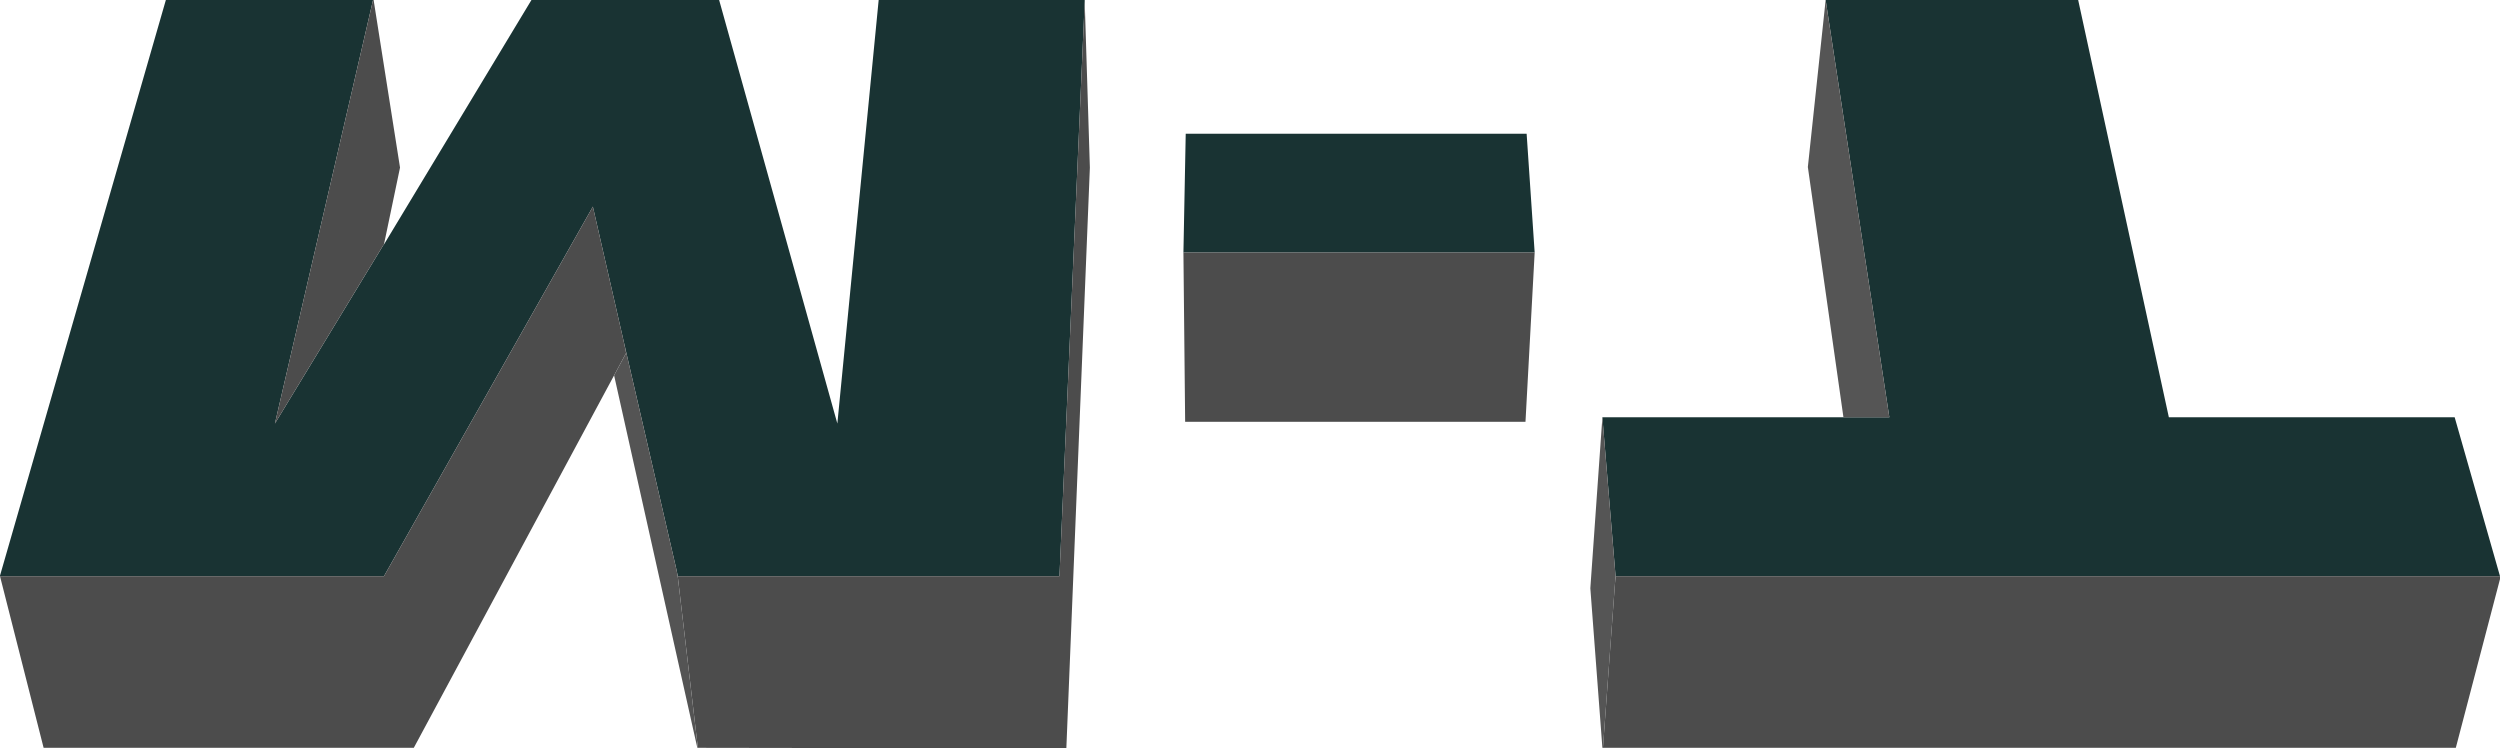
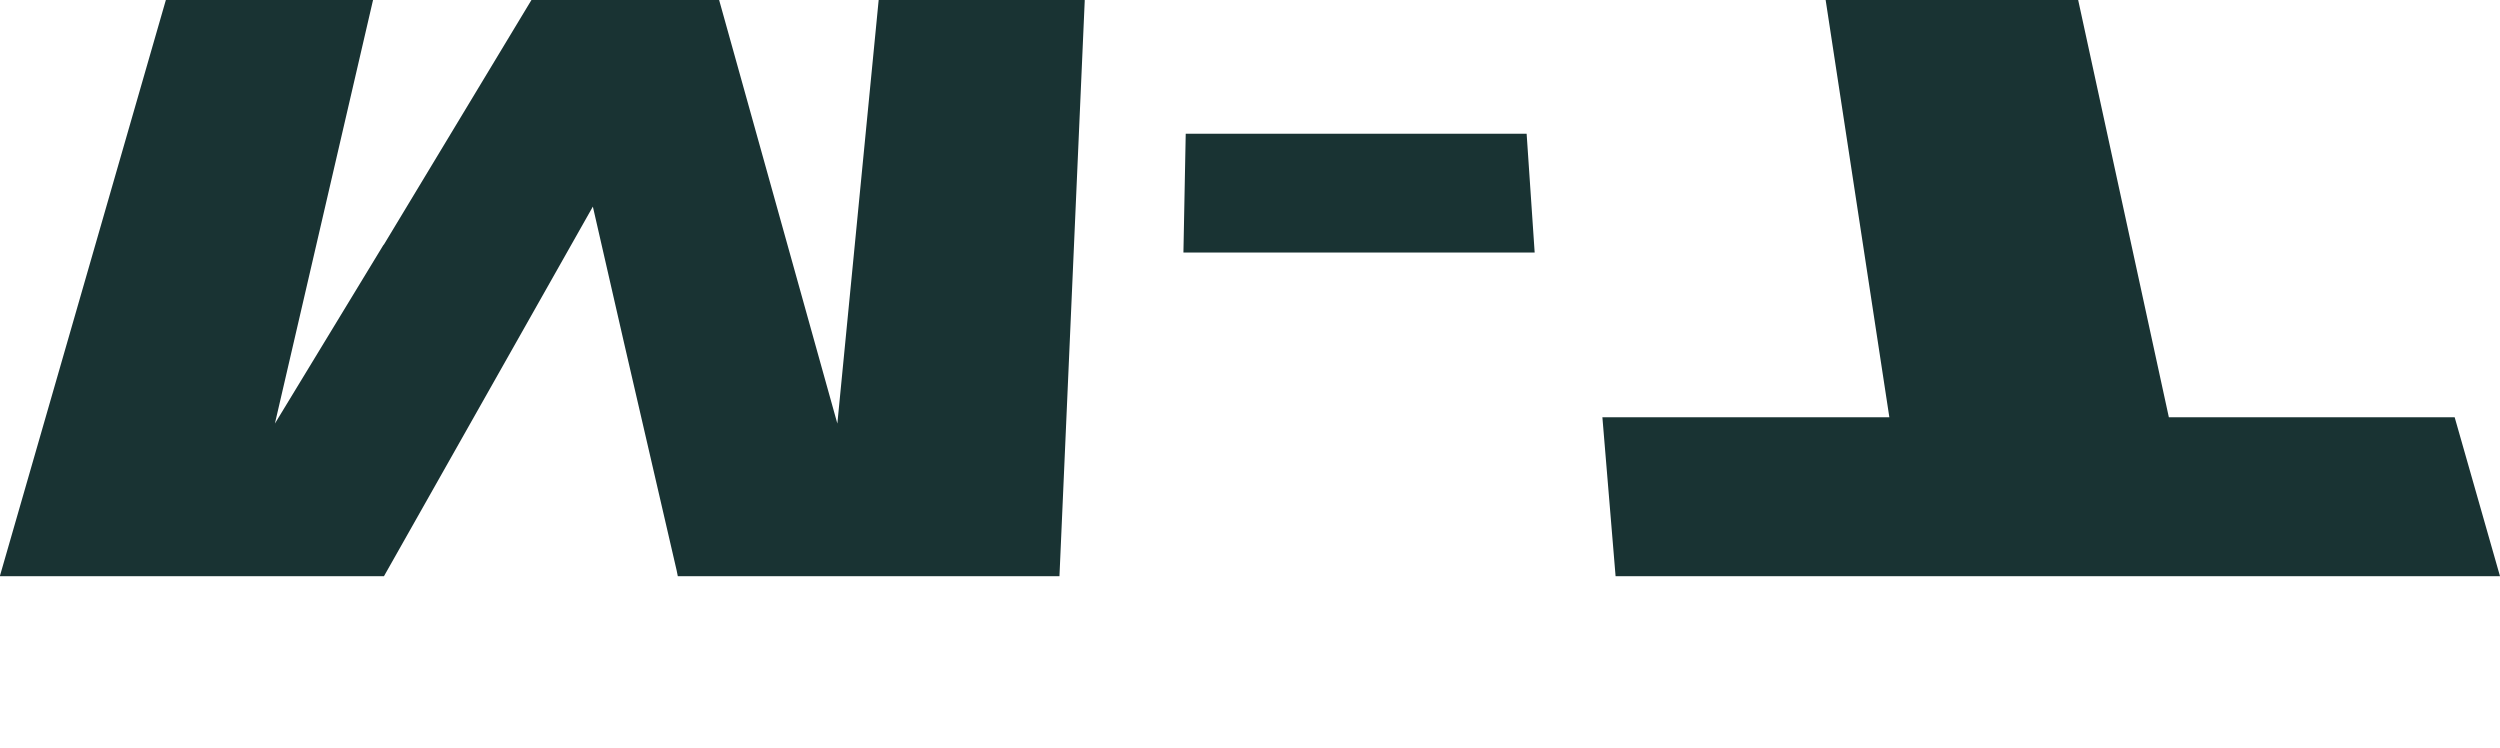
<svg xmlns="http://www.w3.org/2000/svg" height="65.2px" width="217.8px">
  <g transform="matrix(1.0, 0.0, 0.0, 1.0, 111.9, 33.8)">
    <path d="M-8.8 -11.8 L-8.6 -22.15 21.1 -22.15 21.8 -11.8 -8.8 -11.8 M47.15 -33.8 L69.15 -33.8 77.05 2.55 101.95 2.55 105.9 16.4 28.85 16.4 27.7 2.55 48.7 2.55 52.7 2.55 47.15 -33.8 M-78.45 -12.5 L-65.6 -33.8 -49.25 -33.8 -38.95 3.1 -35.35 -33.8 -17.4 -33.8 -17.4 -33.7 -19.6 16.4 -52.85 16.4 -52.95 15.9 -57.55 -4.0 -60.25 -15.8 -78.45 16.4 -111.9 16.4 -111.9 16.35 -97.45 -33.8 -79.4 -33.8 -87.95 3.1 -78.5 -12.45 -78.45 -12.5" fill="#193333" fill-rule="evenodd" stroke="none" />
-     <path d="M27.75 31.35 L27.7 31.35 26.65 17.45 27.7 2.55 28.85 16.4 28.8 17.0 27.75 31.35 M48.7 2.55 L45.6 -19.25 47.15 -33.8 52.7 2.55 48.7 2.55" fill="#555555" fill-rule="evenodd" stroke="none" />
-     <path d="M21.8 -11.8 L21.0 2.95 -8.65 2.95 -8.8 -11.8 21.8 -11.8 M105.9 16.4 L105.9 16.65 102.05 31.35 27.75 31.35 28.8 17.0 28.85 16.5 28.85 16.4 105.9 16.4 M-79.4 -33.8 L-79.35 -33.8 -77.05 -19.2 -78.45 -12.5 -78.5 -12.45 -87.95 3.1 -79.4 -33.8 M-17.4 -33.7 L-16.95 -19.2 -19.0 31.4 -51.1 31.35 -52.85 16.45 -52.85 16.4 -19.6 16.4 -17.4 -33.7 M-58.4 -1.1 L-75.85 31.35 -108.1 31.35 -111.9 16.4 -78.45 16.4 -60.25 -15.8 -57.55 -4.0 -57.35 -3.05 -58.4 -1.1" fill="#4c4c4c" fill-rule="evenodd" stroke="none" />
-     <path d="M-51.1 31.35 L-51.15 31.35 -58.4 -1.1 -57.35 -3.05 -57.55 -4.0 -52.95 15.9 -52.85 16.45 -51.1 31.35" fill="#545454" fill-rule="evenodd" stroke="none" />
  </g>
</svg>